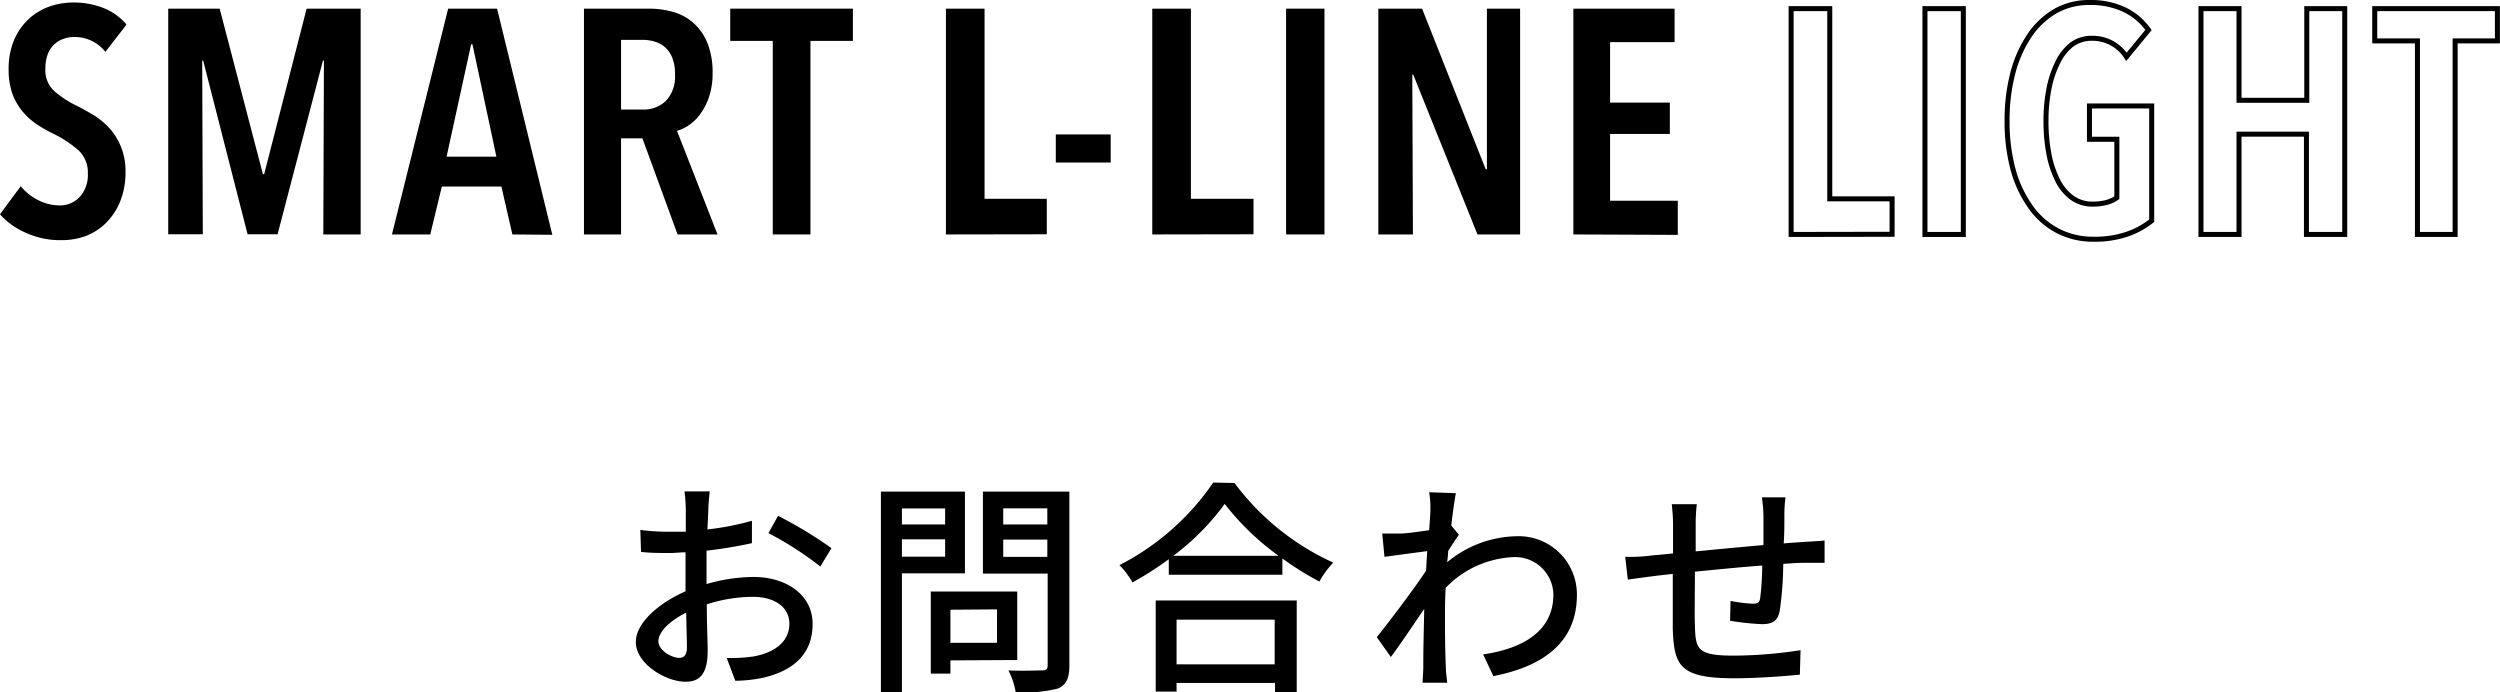
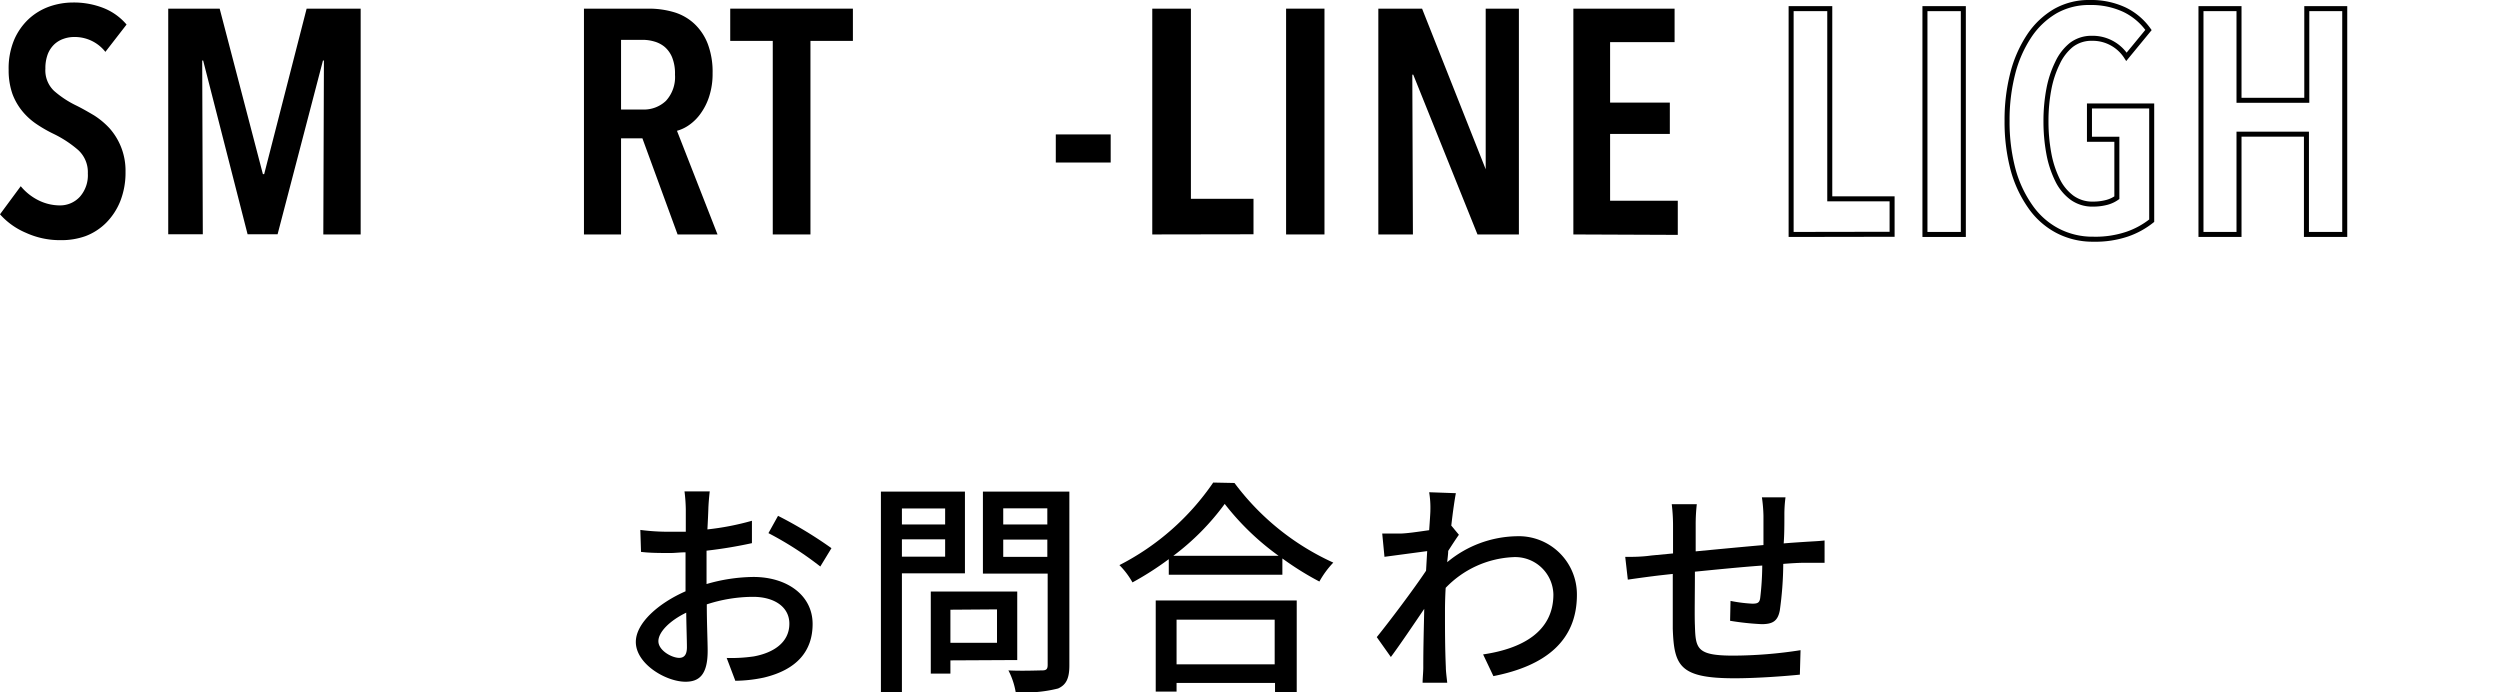
<svg xmlns="http://www.w3.org/2000/svg" viewBox="0 0 289.19 80.07">
  <defs>
    <style>.cls-1{fill:none;stroke:#000;stroke-miterlimit:10;stroke-width:0.58px;}</style>
  </defs>
  <g id="レイヤー_2" data-name="レイヤー 2">
    <g id="フォーム">
      <path d="M81.73,67.56a19.9,19.9,0,0,1,5.43-.82C91,66.74,94,68.83,94,72.18c0,3.11-1.79,5.28-5.64,6.2a16.56,16.56,0,0,1-3.3.37l-1-2.64a18,18,0,0,0,3.14-.18c2.19-.4,4.11-1.56,4.11-3.78,0-2-1.82-3.11-4.19-3.11a17.34,17.34,0,0,0-5.36.87c0,2.16.1,4.35.1,5.38,0,2.78-1,3.57-2.56,3.57-2.27,0-5.75-2.06-5.75-4.6,0-2.21,2.67-4.51,5.75-5.86V66.77c0-.93,0-1.9,0-2.88-.63,0-1.21.08-1.72.08-1.16,0-2.4,0-3.43-.13l-.08-2.54a25.11,25.11,0,0,0,3.46.21c.56,0,1.16,0,1.8,0,0-1.19,0-2.14,0-2.61a18.62,18.62,0,0,0-.15-2.06H82.1c-.06.5-.14,1.37-.16,2s-.06,1.47-.11,2.4a30.91,30.91,0,0,0,5.15-1l0,2.59a52.22,52.22,0,0,1-5.25.87c0,1.06,0,2.09,0,3Zm-2.27,7.31c0-.82-.06-2.32-.08-4-1.9.92-3.22,2.24-3.22,3.3s1.53,1.93,2.42,1.93C79.14,76.09,79.46,75.74,79.46,74.87ZM90,59.67a48.44,48.44,0,0,1,6.18,3.74l-1.29,2.12a38.78,38.78,0,0,0-6-3.86Z" />
      <path d="M104.33,66.32V80.05H101.9V56.87h9.72v9.45Zm0-7.5v1.85h5V58.82Zm5,5.57v-2h-5v2Zm.61,12v1.53h-2.27V68.43h10v7.92Zm0-5.86v3.83h5.39V70.49Zm13.76,6.44c0,1.48-.35,2.24-1.3,2.67a15.36,15.36,0,0,1-4.91.42,8.54,8.54,0,0,0-.84-2.51c1.66.08,3.38,0,3.9,0s.64-.18.64-.66V66.35H113.7V56.87h10ZM116.05,58.8v1.87h5.1V58.8Zm5.1,5.62v-2h-5.1v2Z" />
      <path d="M142.8,55.87a29.41,29.41,0,0,0,11.43,9.21,10.75,10.75,0,0,0-1.61,2.19,34.5,34.5,0,0,1-4.28-2.67v1.88H135.2v-1.8A35.27,35.27,0,0,1,131,67.37a9.13,9.13,0,0,0-1.51-2,29.26,29.26,0,0,0,10.85-9.55Zm-9.11,13.59H150V80.07h-2.51V79H136.1v1h-2.41Zm14.21-5.17a30.17,30.17,0,0,1-6.23-6,28.43,28.43,0,0,1-5.94,6Zm-11.8,7.39v5.17h11.35V71.68Z" />
      <path d="M168.76,61.86c-.34.47-.82,1.21-1.24,1.87,0,.42-.08.87-.11,1.3a12.89,12.89,0,0,1,8-3,6.73,6.73,0,0,1,7,6.78c0,5.28-3.59,8.21-9.66,9.4l-1.19-2.51c4.49-.66,8.13-2.61,8.13-6.94a4.42,4.42,0,0,0-4.7-4.31A11.54,11.54,0,0,0,167.23,68c-.06,1-.08,1.88-.08,2.69,0,2.27,0,4.15.1,6.52,0,.48.11,1.25.16,1.77h-2.85c0-.45.08-1.29.08-1.71,0-2.43.05-3.94.11-6.84-1.22,1.8-2.75,4.07-3.86,5.57l-1.63-2.3c1.45-1.79,4.3-5.57,5.7-7.68l.13-2.27-4.94.66-.26-2.69c.66,0,1.21,0,2,0s2.17-.21,3.43-.39c.08-1.14.14-2,.14-2.27a11.1,11.1,0,0,0-.14-2.12l3.09.11c-.13.66-.34,2.06-.53,3.75Z" />
      <path d="M206.54,57.53a15.08,15.08,0,0,0-.13,2.06c0,1.11,0,2.24-.08,3.27.9-.08,1.74-.13,2.48-.18s1.59-.08,2.25-.16V65.1c-.43,0-1.59,0-2.25,0s-1.56.05-2.53.13a40.35,40.35,0,0,1-.4,5.39c-.24,1.24-.84,1.58-2.11,1.58a31.22,31.22,0,0,1-3.64-.39l.05-2.3a17.2,17.2,0,0,0,2.51.32c.58,0,.84-.08.92-.64a33,33,0,0,0,.24-3.77c-2.51.18-5.36.47-7.79.71,0,2.56-.05,5.15,0,6.2.08,2.7.19,3.51,4.44,3.51a51.34,51.34,0,0,0,7.78-.63l-.08,2.83c-1.76.18-5,.42-7.55.42-6.36,0-7-1.43-7.15-5.73,0-1.11,0-3.78,0-6.34-1,.11-1.76.19-2.35.27-.81.1-2.16.29-2.85.39L188,64.42c.8,0,1.88,0,3-.16l2.53-.24V60.83a20.4,20.4,0,0,0-.15-2.51h2.9a20.53,20.53,0,0,0-.13,2.38c0,.74,0,1.84,0,3.08,2.4-.23,5.23-.5,7.84-.73V59.67a16.79,16.79,0,0,0-.18-2.14Z" />
      <path d="M12.19,6A4.5,4.5,0,0,0,8.57,4.28a3.64,3.64,0,0,0-1.22.21,3,3,0,0,0-1.07.64,3.17,3.17,0,0,0-.76,1.15,4.62,4.62,0,0,0-.27,1.66,3.27,3.27,0,0,0,1,2.57,11.43,11.43,0,0,0,2.62,1.72c.64.32,1.29.69,2,1.11a9,9,0,0,1,1.81,1.51A7.37,7.37,0,0,1,14,17a7.41,7.41,0,0,1,.52,2.88,9,9,0,0,1-.61,3.4,7.53,7.53,0,0,1-1.63,2.49,6.74,6.74,0,0,1-2.38,1.54A8.26,8.26,0,0,1,7,27.78a9.44,9.44,0,0,1-4-.85,8.38,8.38,0,0,1-3-2.14l2.4-3.25a6.25,6.25,0,0,0,2.05,1.63,5.56,5.56,0,0,0,2.46.59,3.1,3.1,0,0,0,2.33-1,3.76,3.76,0,0,0,.92-2.7,3.46,3.46,0,0,0-1.11-2.7,13,13,0,0,0-2.8-1.85,15.76,15.76,0,0,1-2-1.14,7.65,7.65,0,0,1-1.66-1.5,7.05,7.05,0,0,1-1.15-2A8.28,8.28,0,0,1,1,8.09,8.56,8.56,0,0,1,1.64,4.6a7.21,7.21,0,0,1,1.7-2.42A7,7,0,0,1,5.73.75,8.31,8.31,0,0,1,8.42.29,9.35,9.35,0,0,1,12,.94a6.74,6.74,0,0,1,2.64,1.9Z" />
      <path d="M37.4,27.12,37.47,7h-.11l-5.25,20.1H28.64L23.5,7h-.11l.07,20.1h-4V1h5.95l5,19.14h.15L35.47,1h6.25V27.12Z" />
-       <path d="M59.27,27.12,58,21.58H51.11l-1.34,5.54H45.34L51.84,1H57.5l6.39,26.16Zm-4.62-22H54.5l-2.84,13h5.76Z" />
      <path d="M78.38,27.12,74.31,16H71.84V27.12H67.55V1H75a10.21,10.21,0,0,1,3,.42,5.93,5.93,0,0,1,2.34,1.35,6.29,6.29,0,0,1,1.54,2.33,9.13,9.13,0,0,1,.55,3.36,8.45,8.45,0,0,1-.39,2.68,7,7,0,0,1-1,2,5.43,5.43,0,0,1-1.31,1.31,4.49,4.49,0,0,1-1.42.68L83,27.12Zm-.3-18.48a5,5,0,0,0-.33-2,3.21,3.21,0,0,0-.87-1.22,3.27,3.27,0,0,0-1.2-.62,4.7,4.7,0,0,0-1.33-.19H71.84v8.06h2.51a3.7,3.7,0,0,0,2.68-1A4.06,4.06,0,0,0,78.08,8.64Z" />
      <path d="M93.75,4.73V27.12H89.39V4.73H84.47V1H98.66V4.73Z" />
-       <path d="M109.42,27.12V1h4.47V23h7.2v4.1Z" />
      <path d="M122.13,18.8V15.55h6.35V18.8Z" />
      <path d="M133.29,27.12V1h4.47V23H145v4.1Z" />
      <path d="M148.77,27.12V1h4.44V27.12Z" />
-       <path d="M170.91,27.12,163.48,8.64h-.11l.07,18.48h-4V1h5.06l7.36,18.58H172l0-18.58h3.84V27.12Z" />
+       <path d="M170.91,27.12,163.48,8.64h-.11l.07,18.48h-4V1h5.06l7.36,18.58l0-18.58h3.84V27.12Z" />
      <path d="M182,27.12V1h11.71V4.87h-7.46v7h6.91v3.62h-6.91v7.73h7.83v3.95Z" />
      <path class="cls-1" d="M207.19,27.12V1h4.47V23h7.21v4.1Z" />
      <path class="cls-1" d="M222.67,27.12V1h4.44V27.12Z" />
      <path class="cls-1" d="M246.08,27.08a11.45,11.45,0,0,1-3.93.59,8.74,8.74,0,0,1-4.18-1,8.83,8.83,0,0,1-3.12-2.79,13.63,13.63,0,0,1-2-4.32,21.43,21.43,0,0,1-.68-5.58,21.6,21.6,0,0,1,.66-5.5,14.2,14.2,0,0,1,1.92-4.35,9.22,9.22,0,0,1,3-2.84,7.85,7.85,0,0,1,4-1,9.1,9.1,0,0,1,4,.83,7.3,7.3,0,0,1,2.78,2.35l-2.55,3.1a4.64,4.64,0,0,0-4-2.14,3.81,3.81,0,0,0-2.39.78A5.84,5.84,0,0,0,238,7.29a11.75,11.75,0,0,0-1,3.05,19.62,19.62,0,0,0-.33,3.66,20.29,20.29,0,0,0,.33,3.75,11.65,11.65,0,0,0,1,3.07,5.56,5.56,0,0,0,1.68,2.05,4,4,0,0,0,2.42.74,6.17,6.17,0,0,0,1.61-.2,3.58,3.58,0,0,0,1.16-.54V16.11h-3.17V12.26h7.2V25.53A9.48,9.48,0,0,1,246.08,27.08Z" />
      <path class="cls-1" d="M266.8,27.12V15.52H259v11.6h-4.4V1H259v10.6h7.84V1h4.39V27.12Z" />
-       <path class="cls-1" d="M284,4.73V27.12h-4.36V4.73H274.7V1h14.19V4.73Z" />
    </g>
  </g>
</svg>